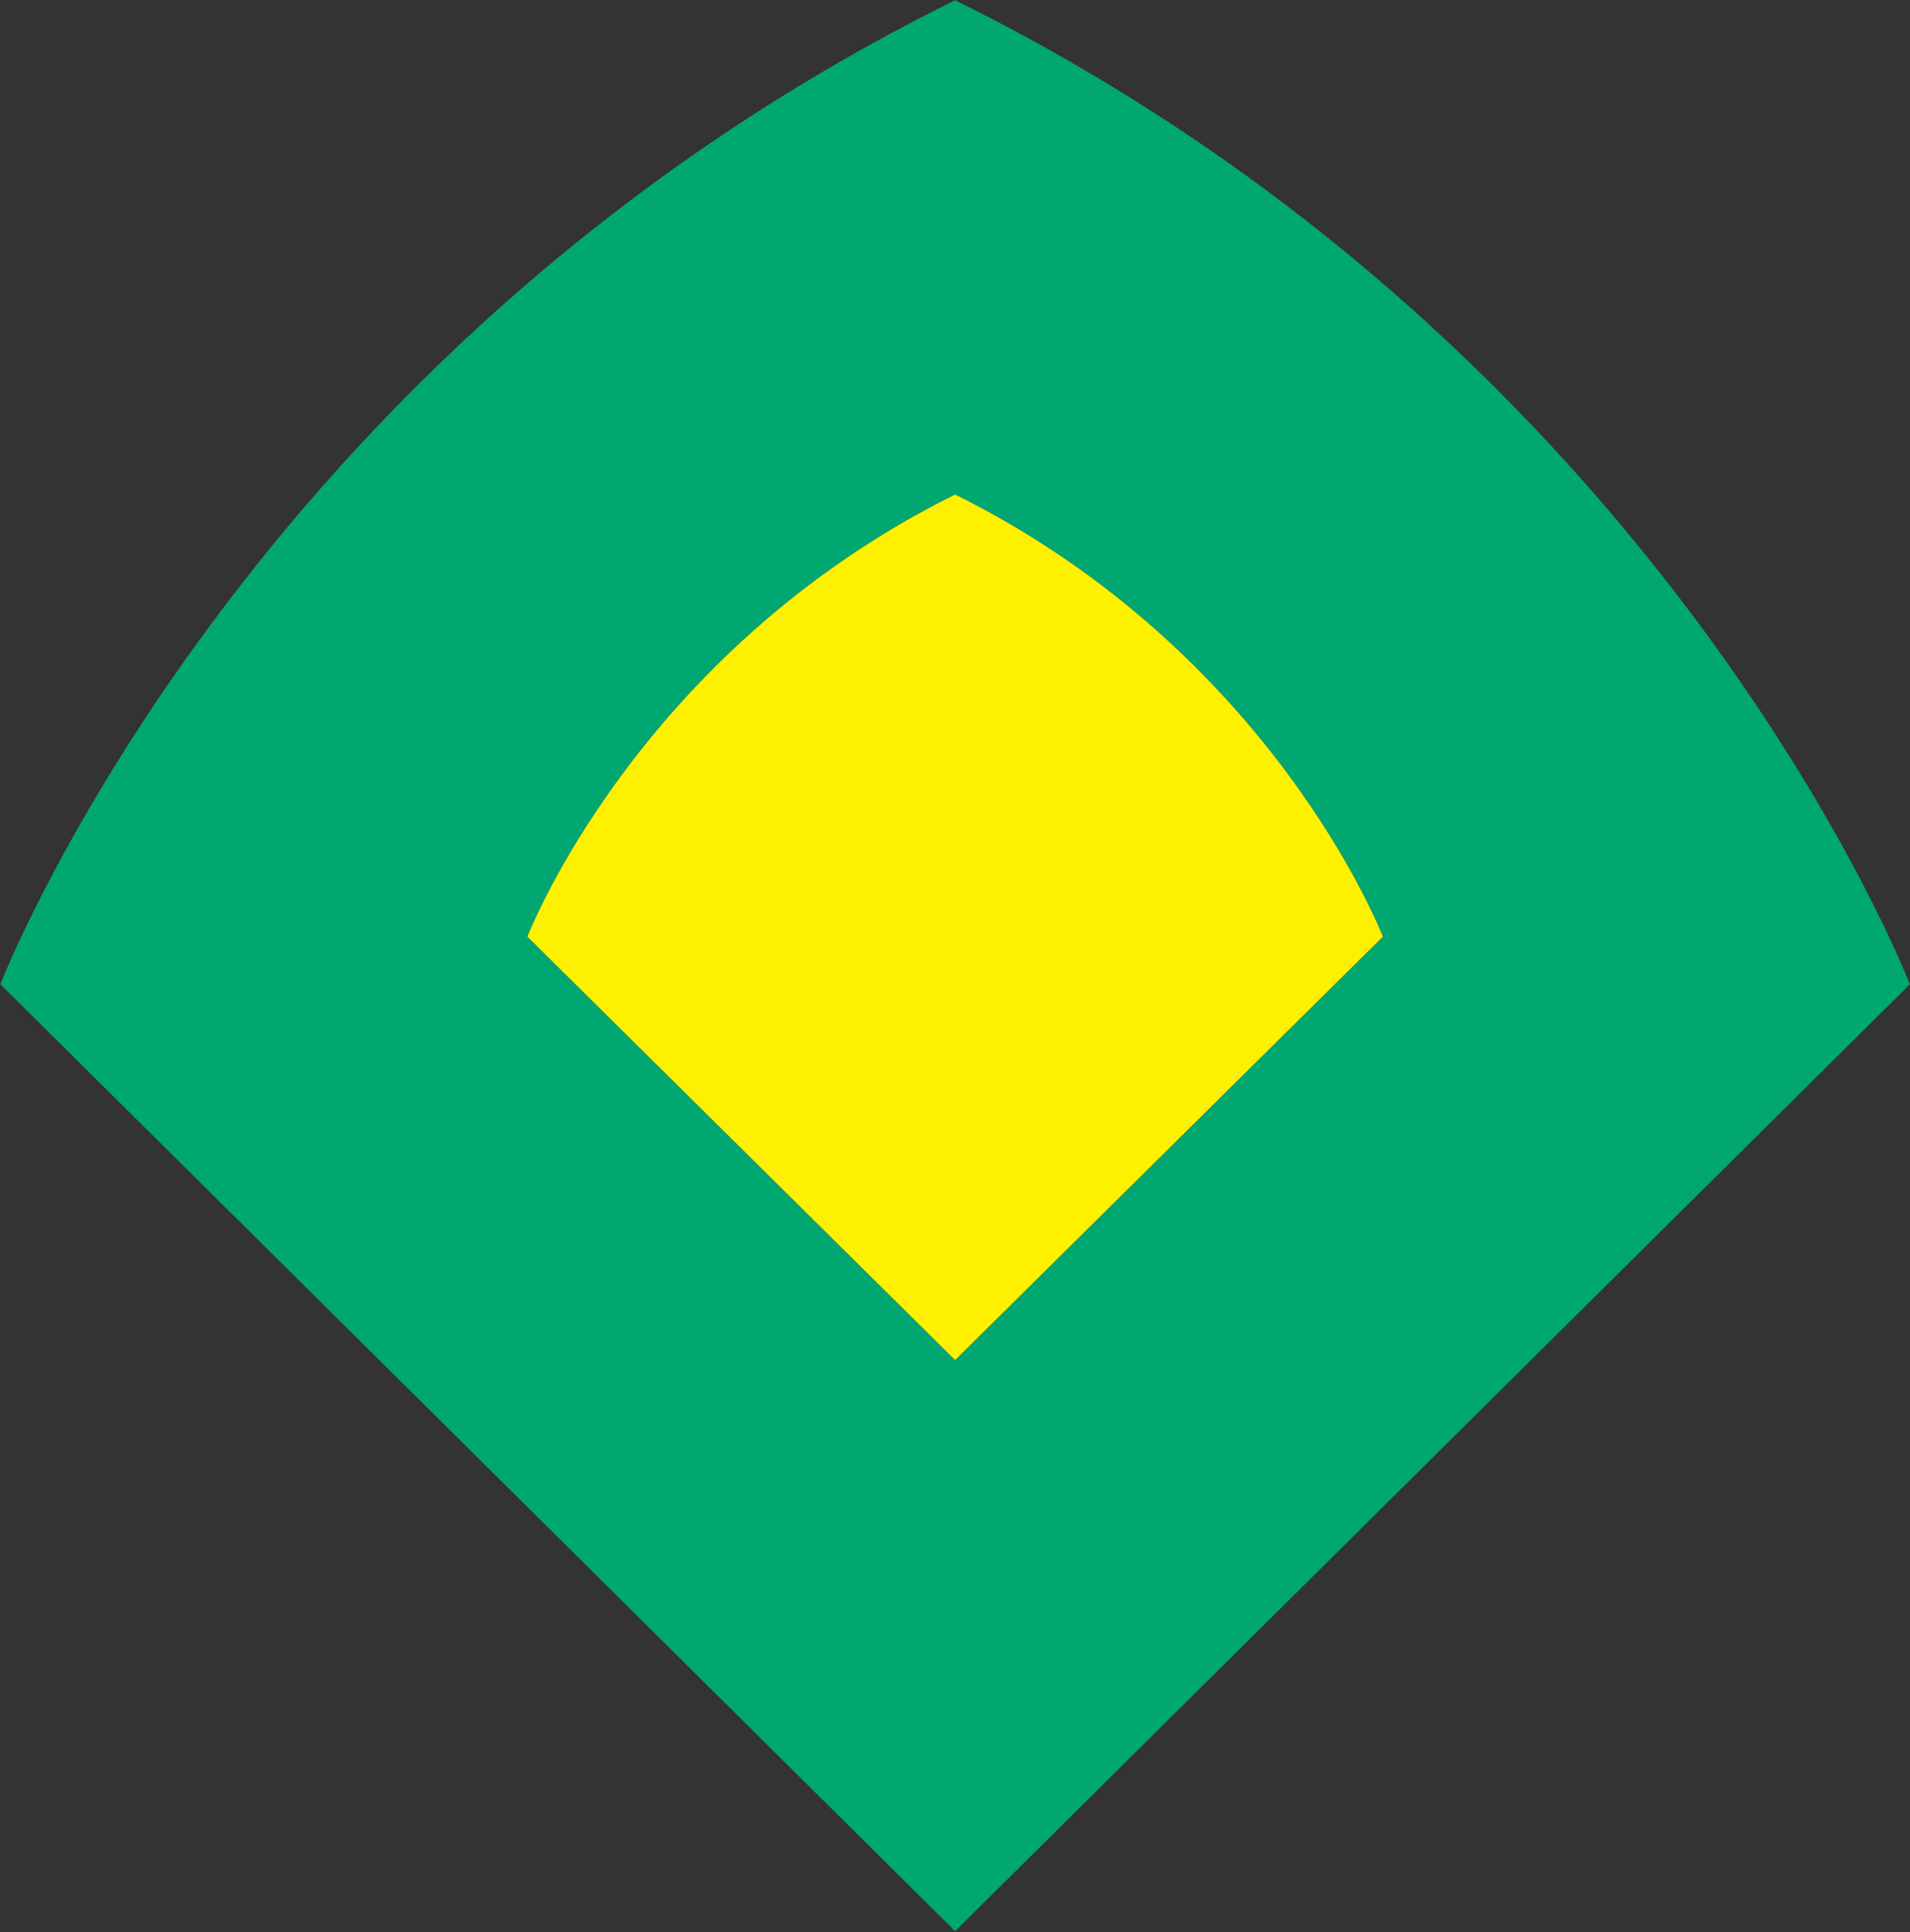
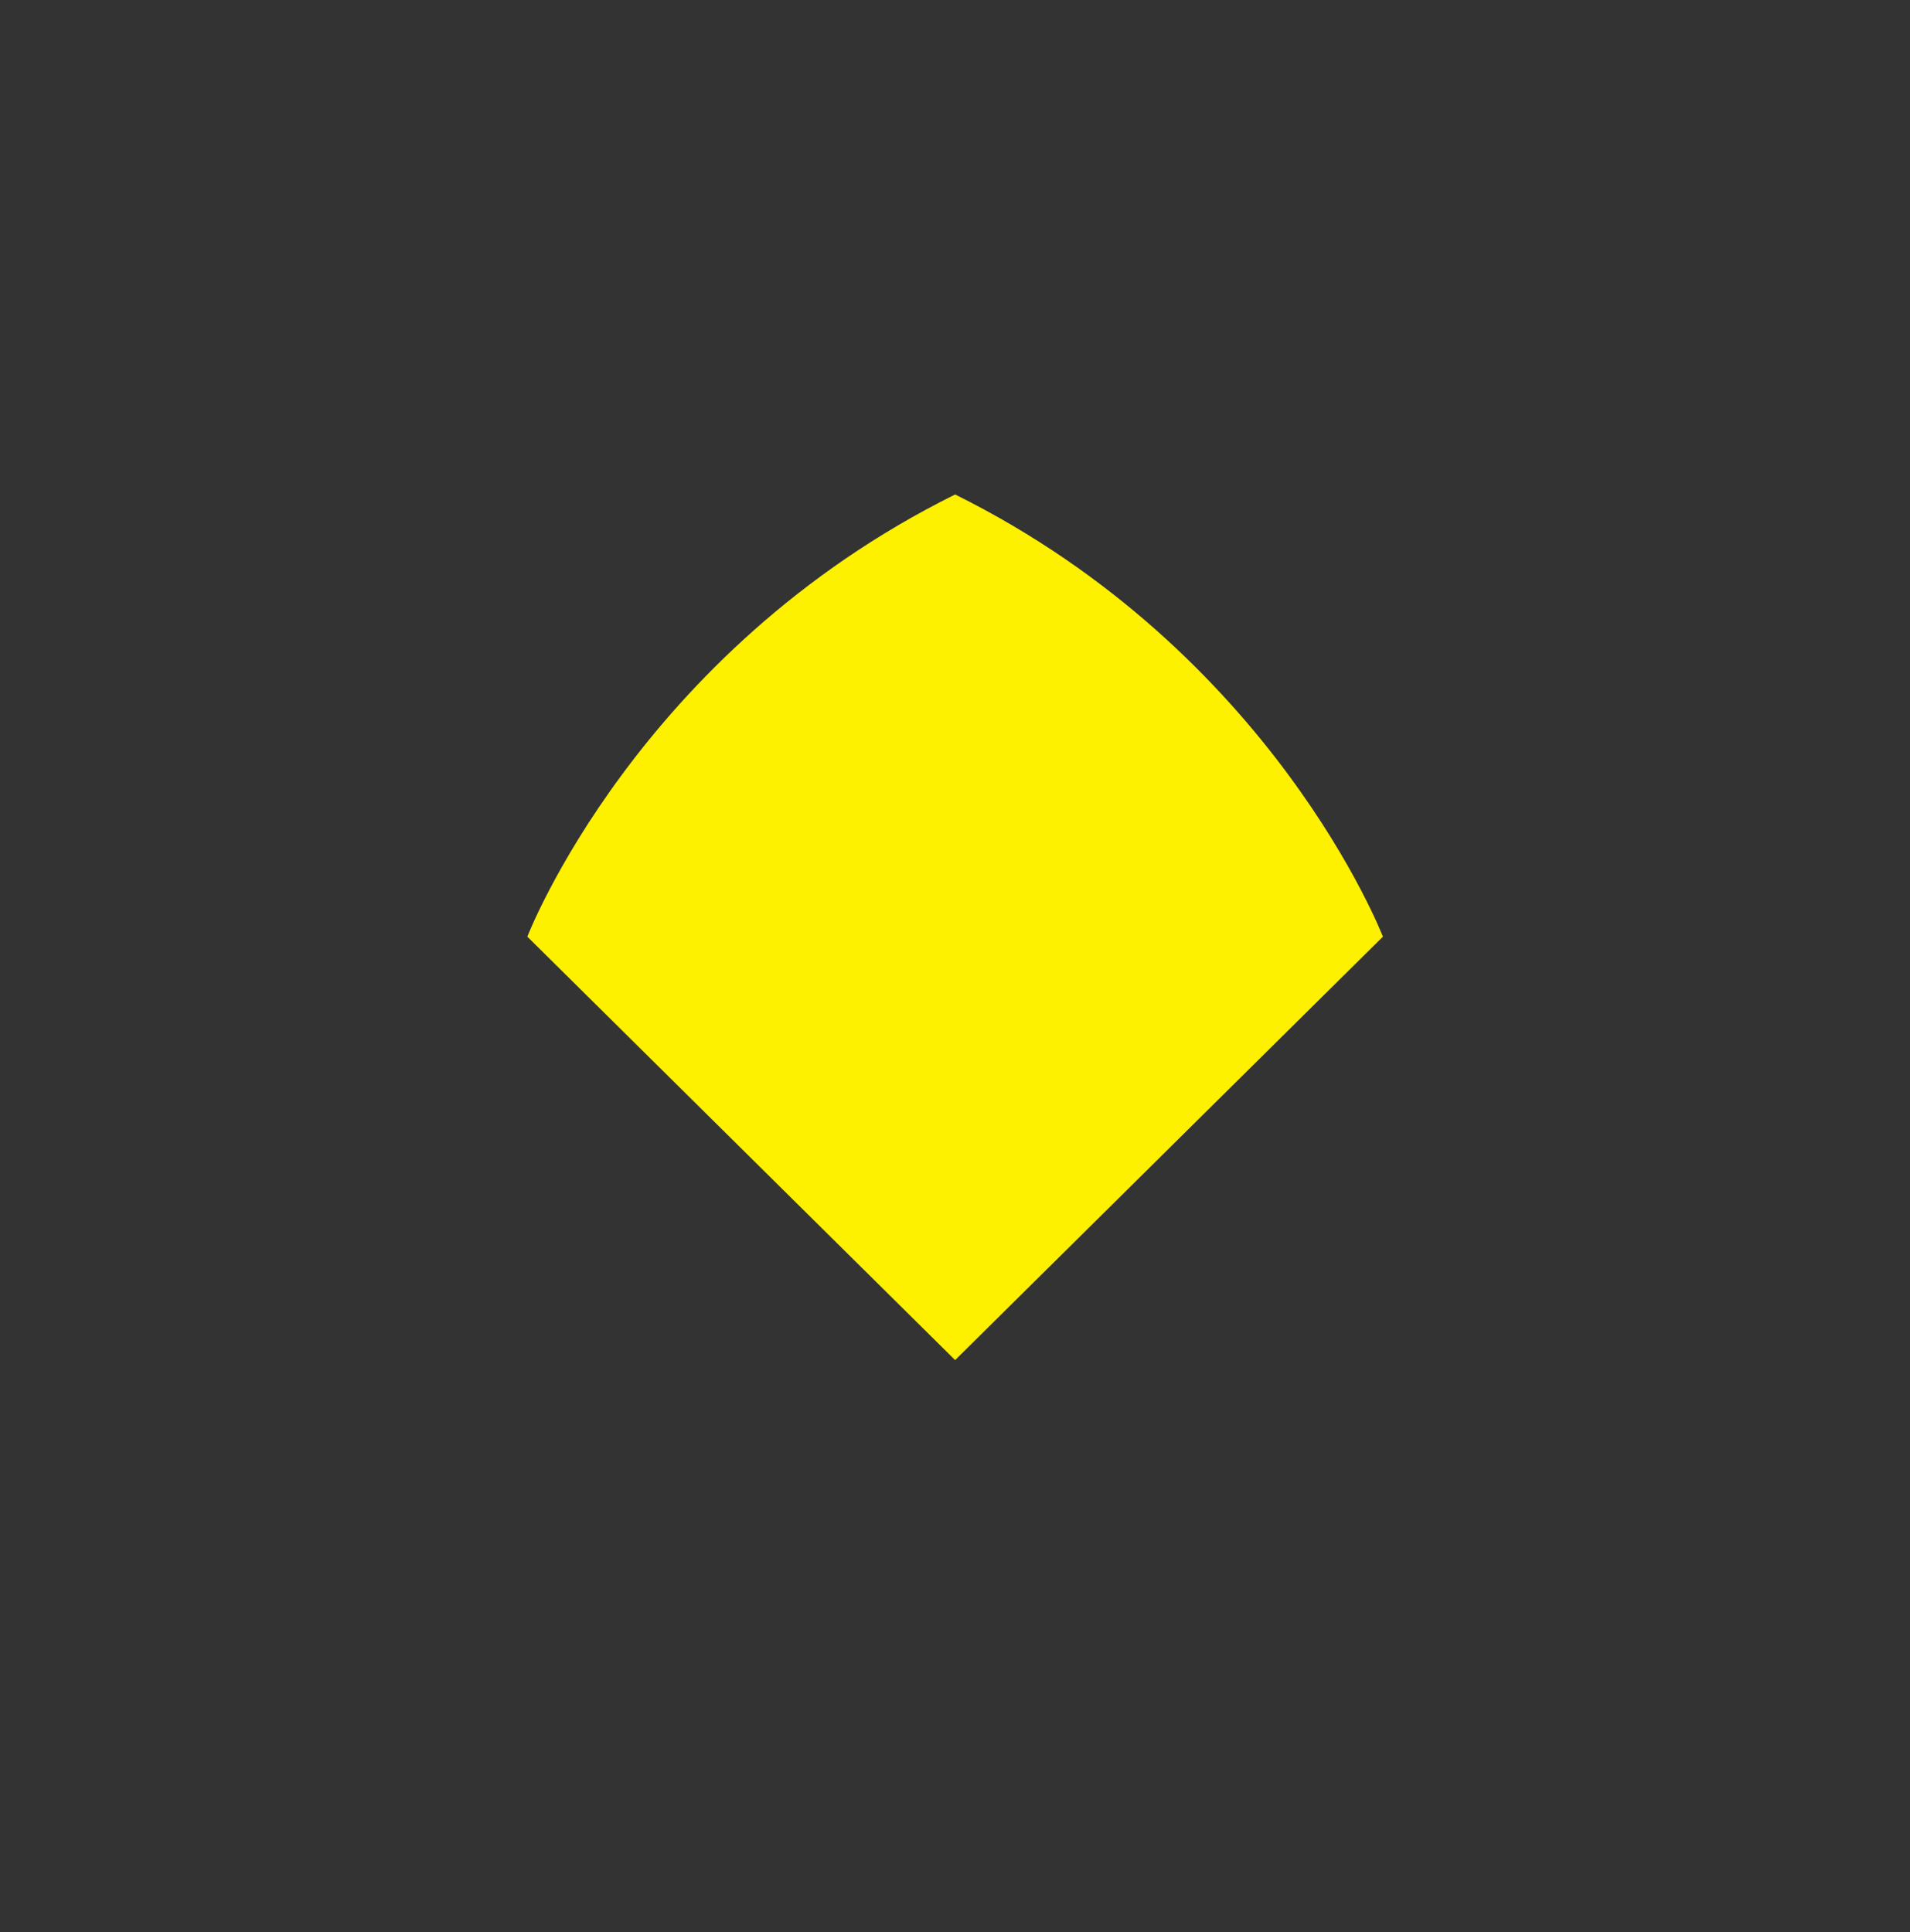
<svg xmlns="http://www.w3.org/2000/svg" version="1.2" viewBox="0 0 1548 1566" width="1548" height="1566">
  <rect x="0" y="0" width="1548" height="1566" fill="#333333" stroke="none" />
  <style>.a{fill:#00a770}.b{fill:#fef100}</style>
-   <path fill-rule="evenodd" class="a" d="m1547.9 797.8l-773.8 767.5-773.8-767.5c0 0 197.9-513.2 773.8-797.6 575.9 284.4 773.8 797.6 773.8 797.6zm-427.1-38.6c0 0-88.8-230.5-346.7-358.4-257.9 127.9-346.7 358.4-346.7 358.4l346.7 343.2z" />
  <path class="b" d="m774.1 400.8c-257.9 127.9-346.7 358.4-346.7 358.4l346.7 343.2 346.7-343.2c0 0-88.8-230.5-346.7-358.4z" />
</svg>